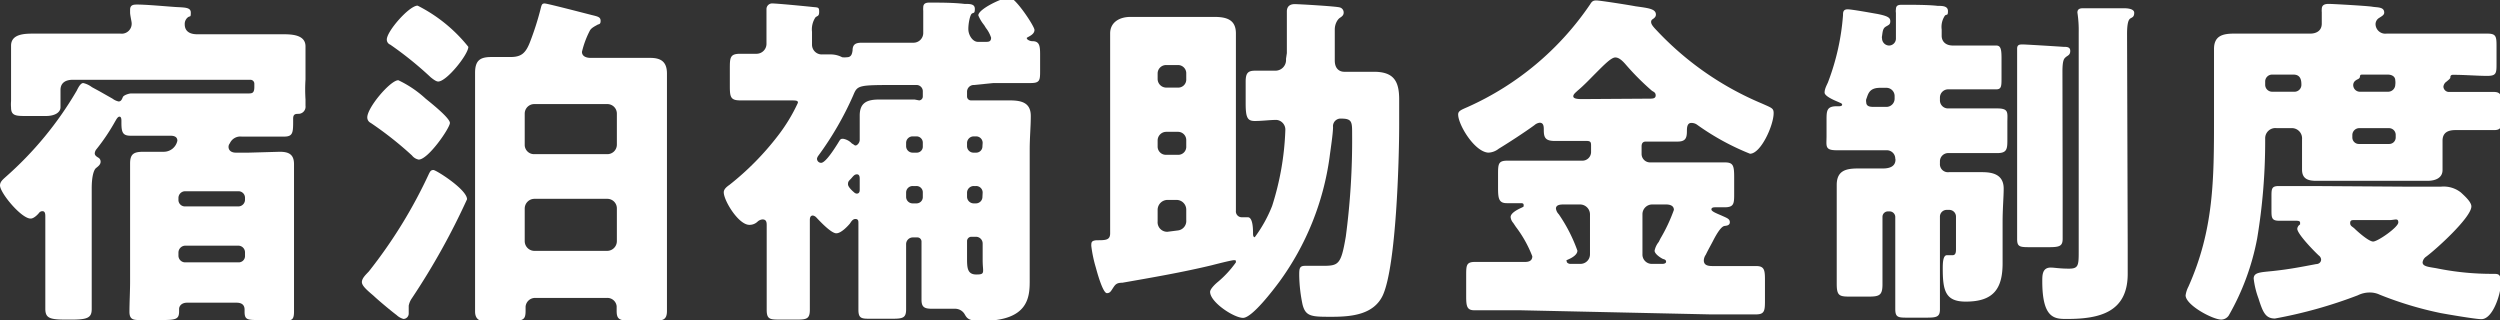
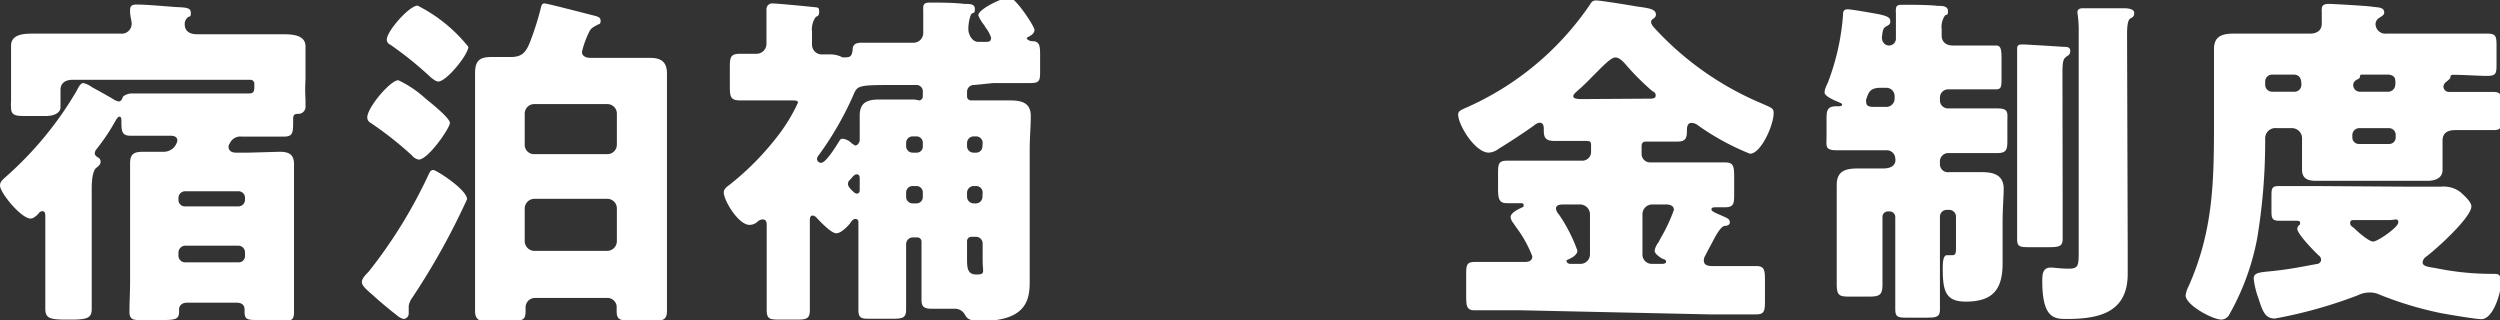
<svg xmlns="http://www.w3.org/2000/svg" viewBox="0 0 115.3 14.76">
  <rect x="0" y="0" width="115.3" height="14.76" fill="#333333" stroke="none" />
  <defs>
    <style>.cls-1{fill:#fff;}</style>
  </defs>
  <title>Asset 7</title>
  <g id="Layer_2" data-name="Layer 2">
    <g id="レイヤー_1" data-name="レイヤー 1">
      <path class="cls-1" d="M6,8.92C6,8.45,6,8,6,7.54S6.19,7,6.63,7s.61,0,.93,0a.64.64,0,0,0,.62-.51c0-.2-.18-.23-.32-.23H7.67c-.55,0-1.09,0-1.64,0-.36,0-.43-.14-.43-.59V5.59c0-.07,0-.21-.09-.21s-.16.16-.2.22a9.23,9.23,0,0,1-.86,1.28.34.34,0,0,0-.08.19c0,.1.08.15.18.21a.21.21,0,0,1,.09.18c0,.13-.11.21-.21.29s-.2.37-.2.94v3.76c0,.6,0,1.2,0,1.8,0,.38-.16.49-.89.49H3c-.74,0-.91-.09-.91-.51,0-.59,0-1.18,0-1.78V10c0-.11,0-.26-.13-.26a.19.19,0,0,0-.16.08c-.08.1-.25.26-.38.26C1,10.1,0,8.9,0,8.55c0-.16.13-.27.24-.37a16.13,16.13,0,0,0,3.3-4c.09-.19.19-.35.3-.35a1.06,1.06,0,0,1,.4.19l.35.19.6.34a.71.71,0,0,0,.28.13c.13,0,.16-.13.2-.21s.27-.16.38-.16c.58,0,1.14,0,1.7,0h3.68c.19,0,.3,0,.3-.3V3.86a.18.18,0,0,0-.17-.18H3.35c-.31,0-.56.13-.56.47s0,.59,0,.8-.22.4-.68.4H1.23c-.48,0-.72,0-.72-.39a1.73,1.73,0,0,1,0-.3c0-.18,0-.37,0-.56V3.17c0-.45,0-.91,0-1.06,0-.56.65-.56,1.07-.56.59,0,1.19,0,1.79,0H5.55a.46.46,0,0,0,.52-.51C6.07,1,6,.69,6,.59V.45c0-.23.16-.24.33-.24.42,0,1.29.08,1.72.11s.75,0,.75.26S8.77.7,8.64.82a.39.39,0,0,0-.12.3c0,.35.27.46.57.46h2.13l1.79,0c.4,0,1.08,0,1.08.56,0,.12,0,.6,0,1.06v.46a7.16,7.16,0,0,0,0,.93c0,.13,0,.19,0,.29a.33.33,0,0,1-.3.37c-.15,0-.27,0-.27.22v.07c0,.57,0,.76-.42.76-.58,0-1.15,0-1.73,0h-.22a.53.53,0,0,0-.55.31.26.26,0,0,0-.06.16c0,.19.16.27.33.27h.61L12.9,7c.42,0,.66.12.66.57s0,.93,0,1.4v4c0,.46,0,.93,0,1.41s-.2.38-.51.38H12c-.58,0-.72,0-.72-.38v-.1c0-.24-.16-.32-.37-.32H8.63c-.26,0-.37.16-.37.29s0,.08,0,.11c0,.37-.15.4-.85.4H6.48c-.3,0-.51,0-.51-.38S6,13.41,6,13Zm2.23.28a.3.3,0,0,0,.32.32H11a.31.31,0,0,0,.3-.32V9.12a.3.3,0,0,0-.3-.3H8.55a.31.31,0,0,0-.32.3Zm0,2.6a.31.31,0,0,0,.32.3H11a.29.29,0,0,0,.3-.3v-.15a.31.31,0,0,0-.3-.32H8.55a.32.32,0,0,0-.32.32Z" />
      <path class="cls-1" d="M21.54,9.19A32.48,32.48,0,0,1,19,13.75a.88.88,0,0,0-.15.35c0,.1,0,.21,0,.35a.25.25,0,0,1-.24.26.75.75,0,0,1-.32-.18c-.32-.24-.93-.76-1.05-.88-.28-.24-.55-.46-.55-.64s.19-.35.32-.49A22.43,22.43,0,0,0,19.79,8c.05-.09.08-.16.2-.16S21.54,8.74,21.54,9.19ZM18.37,3.7a5,5,0,0,1,1.26.85c.21.17,1.12.89,1.12,1.12s-1,1.69-1.44,1.69A.51.51,0,0,1,19,7.17a16.27,16.27,0,0,0-1.9-1.5.28.28,0,0,1-.16-.23C16.9,5,18,3.7,18.37,3.7ZM19.26.26a7.07,7.07,0,0,1,2.34,1.9c0,.35-1,1.6-1.39,1.6-.11,0-.26-.13-.34-.19A16.35,16.35,0,0,0,18,2.06a.25.25,0,0,1-.16-.22C17.81,1.47,18.87.26,19.26.26Zm7.58,2.13c0,.22.22.28.4.28h1.28c.49,0,1,0,1.47,0s.77.16.77.72,0,1.15,0,1.71v7.24c0,.66,0,1.33,0,2,0,.4-.18.45-.55.45h-1.1c-.53,0-.67-.05-.67-.45v-.22a.43.43,0,0,0-.45-.38h-3.3a.44.44,0,0,0-.45.4v.19c0,.45-.11.48-.91.48h-.94c-.16,0-.48,0-.48-.45,0-.67,0-1.34,0-2V5.07c0-.57,0-1.13,0-1.71s.24-.73.75-.73c.29,0,.58,0,.87,0,.51,0,.72-.16.94-.76A13.17,13.17,0,0,0,24.93.42c.05-.21.07-.26.19-.26S27,.62,27.28.69s.42.09.42.27-.08.14-.16.19-.27.13-.34.27A4.24,4.24,0,0,0,26.84,2.39ZM28,7.11a.44.44,0,0,0,.45-.45V5.25A.44.44,0,0,0,28,4.8H24.64a.44.44,0,0,0-.44.45V6.66a.43.43,0,0,0,.44.45ZM24.64,9.17a.45.45,0,0,0-.44.45v1.5a.45.45,0,0,0,.44.45H28a.45.45,0,0,0,.45-.45V9.62A.44.44,0,0,0,28,9.17Z" />
      <path class="cls-1" d="M44.92,3.92a.31.31,0,0,0-.32.31v.22a.18.18,0,0,0,.19.18H45c.51,0,1,0,1.54,0s1,.08,1,.72c0,.48-.05,1-.05,1.56v4.81c0,.42,0,.84,0,1.25,0,.76-.08,1.83-2.21,1.83-.56,0-.66-.08-.78-.29a.51.51,0,0,0-.47-.27H43c-.35,0-.5-.06-.5-.41,0-.79,0-1.59,0-2.39v-.29a.19.19,0,0,0-.19-.2H42.1a.31.31,0,0,0-.31.32v1c0,.69,0,1.36,0,2,0,.39-.15.43-.64.43h-1c-.4,0-.56,0-.56-.41,0-.69,0-1.38,0-2.07V10.29c0-.09,0-.19-.14-.19s-.21.16-.26.22-.38.44-.62.44-.76-.56-.93-.74a.28.28,0,0,0-.15-.08c-.12,0-.14.11-.14.21v2c0,.72,0,1.42,0,2.14,0,.4-.14.45-.57.45H36c-.48,0-.64,0-.64-.45,0-.72,0-1.42,0-2.14V10.4c0-.12,0-.28-.19-.28a.38.38,0,0,0-.24.11.53.53,0,0,1-.37.14c-.5,0-1.18-1.12-1.18-1.5,0-.16.16-.27.27-.35a12.78,12.78,0,0,0,2.22-2.25,7.83,7.83,0,0,0,.93-1.53c0-.11-.06-.11-.48-.11H35.14c-.4,0-.72,0-1,0-.45,0-.48-.16-.48-.67V3.19c0-.53,0-.71.48-.71.25,0,.51,0,.76,0a.46.46,0,0,0,.45-.48V1.49c0-.24,0-.75,0-.87s0-.16,0-.2a.26.26,0,0,1,.29-.26c.2,0,1.55.13,1.82.16s.32,0,.32.22-.08.18-.17.26a1,1,0,0,0-.16.67v.58a.45.45,0,0,0,.48.46h.36a1.14,1.14,0,0,1,.55.13.87.87,0,0,0,.22,0c.23,0,.24-.21.26-.3,0-.29.13-.37.43-.37l1.7,0h.69a.45.45,0,0,0,.44-.47c0-.25,0-.72,0-1a.92.92,0,0,1,0-.16c0-.19.14-.22.28-.22.5,0,1.11,0,1.62.06.26,0,.48,0,.48.23s-.06.16-.14.22-.16.43-.16.71.2.59.44.59h.37c.11,0,.24,0,.24-.19a1.43,1.43,0,0,0-.24-.45l-.08-.13a1.79,1.79,0,0,1-.27-.45c0-.3,1.15-.83,1.43-.83s1.16,1.33,1.16,1.5-.17.26-.28.32-.07.05-.07.08.11.12.26.12c.32,0,.35.22.35.61v.73c0,.45,0,.59-.43.59-.58,0-1.25,0-1.72,0Zm-2.53.71a.18.18,0,0,0,.17-.18V4.23a.29.29,0,0,0-.3-.31h-.83c-1.86,0-1.88,0-2.08.48a14.67,14.67,0,0,1-1.6,2.77.37.37,0,0,0-.07.14.19.19,0,0,0,.19.2c.21,0,.64-.69.76-.88s.12-.23.25-.23a.71.71,0,0,1,.42.23c.05,0,.09.08.16.08s.19-.12.19-.26c0-.37,0-.74,0-1.12,0-.62.37-.74.91-.74s1.07,0,1.62,0ZM39.65,8.26c0-.08,0-.22-.13-.22s-.19.12-.29.22-.12.13-.12.24.16.27.28.37a.2.2,0,0,0,.12.06c.11,0,.14-.08.14-.17Zm2.14-1.52a.3.3,0,0,0,.31.3h.16a.28.28,0,0,0,.3-.3V6.59a.29.29,0,0,0-.3-.3H42.1a.3.3,0,0,0-.31.3Zm0,2.34a.3.3,0,0,0,.31.3h.16a.29.29,0,0,0,.3-.3v-.2a.29.29,0,0,0-.3-.3H42.1a.3.3,0,0,0-.31.3Zm3.53-2.49a.3.3,0,0,0-.31-.3h-.09a.31.31,0,0,0-.32.3v.15a.3.3,0,0,0,.32.3H45a.29.29,0,0,0,.31-.3Zm0,2.29a.3.3,0,0,0-.31-.3h-.09a.31.31,0,0,0-.32.3v.2a.31.31,0,0,0,.32.3H45a.3.3,0,0,0,.31-.3Zm0,2.36a.31.31,0,0,0-.31-.32H44.8a.2.2,0,0,0-.2.2v.76c0,.45,0,.78.43.78s.29-.1.29-.66Z" />
-       <path class="cls-1" d="M59.35,2.45c0-.69,0-1.67,0-1.92s.16-.34.36-.34,1.89.1,2.07.15a.24.24,0,0,1,.19.24c0,.11-.06.17-.17.24s-.24.28-.24.54V2.79c0,.43.27.52.43.52.46,0,.91,0,1.37,0,.92,0,1.17.43,1.17,1.28V5.75c0,1.68-.14,6.5-.75,7.86-.42.91-1.46,1-2.37,1s-1.2,0-1.34-.58a7.1,7.1,0,0,1-.15-1.31c0-.32,0-.46.27-.46s.42,0,.72,0c.82,0,.93,0,1.16-1.36a33.8,33.8,0,0,0,.29-4.72c0-.55,0-.71-.5-.71a.35.35,0,0,0-.38.39c0,.3-.12,1.07-.16,1.39A12.66,12.66,0,0,1,59,13c-.26.35-1.25,1.66-1.67,1.66s-1.52-.72-1.52-1.2c0-.12.2-.33.36-.46A4.74,4.74,0,0,0,57,12.1C57,12,57,12,56.9,12s-.85.19-1,.23c-1.37.33-2.77.57-4.14.81-.26,0-.32.08-.42.23s-.14.25-.29.25-.36-.62-.51-1.18a6,6,0,0,1-.21-1c0-.16,0-.24.24-.26.42,0,.63,0,.63-.32V3.14c0-.56,0-1.11,0-1.6s.4-.76.94-.76,1.14,0,1.72,0h.46c.56,0,1.12,0,1.68,0s1,.12,1,.76c0,.44,0,1,0,1.6V9.72a.27.27,0,0,0,.26.3l.1,0,.19,0c.24,0,.24.58.24.74v0c0,.06,0,.18.08.18a6.25,6.25,0,0,0,.8-1.44A12.86,12.86,0,0,0,59.28,6a.45.45,0,0,0-.41-.47c-.29,0-.66.05-1,.05s-.42-.16-.42-.82v-1c0-.39.11-.5.43-.5s.63,0,.95,0a.49.49,0,0,0,.48-.54Zm-4.64.91A.38.38,0,0,0,54.32,3h-.54a.39.39,0,0,0-.39.38v.27a.4.4,0,0,0,.39.39h.54a.37.37,0,0,0,.39-.39Zm0,3.11a.38.38,0,0,0-.39-.39h-.54a.4.4,0,0,0-.39.39v.28a.38.38,0,0,0,.39.39h.54a.37.37,0,0,0,.39-.39Zm0,3.2a.45.45,0,0,0-.45-.45h-.42a.46.46,0,0,0-.45.45v.54a.44.44,0,0,0,.45.48l.47-.06a.44.44,0,0,0,.4-.48Z" />
      <path class="cls-1" d="M70.13,14.31c-.71,0-1.41,0-2.13,0-.35,0-.38-.19-.38-.66v-.93c0-.48,0-.64.41-.64.71,0,1.39,0,2.1,0h.19c.1,0,.35,0,.35-.26a5.52,5.52,0,0,0-.76-1.36l-.12-.18a.47.47,0,0,1-.12-.27c0-.19.33-.35.48-.42s.12-.06.12-.14-.08-.08-.14-.08l-.64,0c-.37,0-.4-.23-.4-.71V8.08c0-.51,0-.67.43-.67.66,0,1.31,0,2,0H73a.4.4,0,0,0,.38-.39V6.74c0-.16,0-.24-.21-.24H73c-.44,0-.87,0-1.3,0S71.2,6.34,71.2,6c0-.15,0-.34-.19-.34a.44.44,0,0,0-.24.11c-.42.31-1.22.83-1.65,1.09a.81.81,0,0,1-.48.18C68,7,67.25,5.75,67.25,5.28c0-.16.13-.21.45-.35A13.46,13.46,0,0,0,73.33.21c.08-.13.13-.19.29-.19s1.44.2,1.81.27c.56.08.94.11.94.38,0,.1-.06.15-.14.21a.14.14,0,0,0-.08.14c0,.13.17.29.32.45a14.13,14.13,0,0,0,4.78,3.3c.47.21.55.22.55.45,0,.56-.59,1.87-1.09,1.87a11.48,11.48,0,0,1-2.43-1.33A.44.44,0,0,0,78,5.67c-.2,0-.2.25-.2.38,0,.34-.08.48-.44.48s-.87,0-1.32,0h-.14c-.13,0-.19.08-.19.22v.35a.39.39,0,0,0,.38.39h1.46c.64,0,1.29,0,2,0,.39,0,.43.15.43.69v.74c0,.46,0,.64-.44.64l-.42,0c-.07,0-.19,0-.19.1s.29.2.51.3.34.14.34.29-.16.16-.24.17-.23.1-.52.66c-.09.18-.21.38-.35.67a.48.48,0,0,0-.09.26c0,.24.22.26.41.26.66,0,1.31,0,2,0,.38,0,.41.18.41.64v.9c0,.5,0,.69-.41.69-.71,0-1.41,0-2.12,0Zm2.75-2.14a.44.44,0,0,0,.45-.45V9.88a.46.46,0,0,0-.45-.45h-.75c-.13,0-.37,0-.37.19a.46.46,0,0,0,.13.26,7.23,7.23,0,0,1,.86,1.68c0,.19-.25.33-.41.4s-.08.06-.08.11.09.1.16.1Zm3.2-7.62c.13,0,.28,0,.28-.15s-.12-.17-.18-.22A11.66,11.66,0,0,1,75,3c-.13-.15-.31-.35-.5-.35s-.51.33-.93.75c-.24.24-.51.53-.81.78-.07.07-.2.16-.2.26s.15.13.39.13Zm.6,7.62s.16,0,.16-.1-.1-.11-.15-.13-.38-.21-.38-.38a.93.93,0,0,1,.19-.4l.08-.16a7.66,7.66,0,0,0,.62-1.32c0-.2-.19-.25-.36-.25H76.2a.45.45,0,0,0-.45.45v1.84a.43.43,0,0,0,.45.45Z" />
      <path class="cls-1" d="M87.41,7.31A.39.39,0,0,0,87,6.93h-.65c-.54,0-1.08,0-1.64,0s-.47-.19-.47-.65V5.55c0-.43,0-.65.47-.65h.12s.13,0,.13-.07-.11-.09-.14-.11-.67-.25-.67-.45.14-.41.17-.51A10.91,10.91,0,0,0,85,.7c0-.12,0-.27.21-.27s1.17.18,1.36.21c.51.1.61.18.61.34s-.08.17-.21.25-.14.21-.17.43a.25.25,0,0,0,0,.12.33.33,0,0,0,.32.32.32.32,0,0,0,.32-.31V1.52c0-.27,0-.67,0-.93a.47.47,0,0,1,0-.16c0-.21.15-.21.32-.21.39,0,1.19,0,1.6.05.21,0,.48,0,.48.24s-.06.13-.14.21a.93.93,0,0,0-.15.64v.29c0,.24.16.45.52.45h.94c.43,0,.86,0,1.06,0s.24.17.24.57v.92c0,.37,0,.53-.24.53s-.63,0-1.06,0H89.86a.38.38,0,0,0-.39.38v.12a.37.37,0,0,0,.39.38h.59c.55,0,1.09,0,1.65,0s.48.19.48.65v.76c0,.44,0,.65-.46.65s-1.12,0-1.67,0h-.59a.38.38,0,0,0-.39.38v.1a.37.37,0,0,0,.42.4H90c.46,0,.93,0,1.41,0s1,.1,1,.76c0,.38-.05.92-.05,1.56v.76c0,.38,0,.75,0,1.12,0,1.21-.45,1.77-1.7,1.77-.93,0-1.06-.49-1.06-1.52,0-.21,0-.62.19-.62l.26,0c.16,0,.16-.17.16-.29V10a.31.31,0,0,0-.3-.32h-.13a.31.31,0,0,0-.31.32v1.58c0,.9,0,1.79,0,2.69,0,.35-.16.38-.63.38H88c-.45,0-.59,0-.59-.4,0-.89,0-1.77,0-2.67V10a.26.26,0,0,0-.26-.25h-.08a.25.25,0,0,0-.25.25v1.12c0,.67,0,1.33,0,2,0,.52-.16.56-.68.56h-.73c-.56,0-.7,0-.7-.59s0-1.31,0-2v-1c0-.57,0-1.13,0-1.56,0-.68.45-.76,1-.76s.84,0,1.13,0,.58-.08.58-.41Zm-.7-3.26c-.52,0-.55.3-.64.53a.3.3,0,0,0,0,.13c0,.22.21.22.38.22H87a.38.38,0,0,0,.38-.38V4.43A.38.38,0,0,0,87,4.05Zm8.42,5.07c0,.63,0,1.27,0,1.89,0,.35-.15.39-.66.39h-.8c-.5,0-.64,0-.64-.37,0-.64,0-1.27,0-1.91V3.35c0-.8,0-.92,0-1.11s.13-.19.26-.19,1.44.08,1.87.11c.16,0,.32,0,.32.19s-.12.21-.2.28-.16.12-.16.68Zm3,2.23c0,.43,0,.85,0,1.28,0,1.78-1.31,2.08-2.8,2.08-.56,0-1.14,0-1.14-1.74,0-.28,0-.63.39-.63.16,0,.41.05.84.05s.45-.14.45-.77V1.5a5.4,5.4,0,0,0-.06-.92c0-.2.17-.2.3-.2.61,0,1.22,0,1.83,0,.09,0,.49,0,.49.21s-.11.21-.19.27-.14.24-.14.71Z" />
      <path class="cls-1" d="M105,5.91a.47.47,0,0,0-.53.48v.09A27.26,27.26,0,0,1,104.1,11a11.38,11.38,0,0,1-1.31,3.55.43.43,0,0,1-.34.19c-.4,0-1.65-.67-1.65-1.12a1.25,1.25,0,0,1,.13-.4c1.17-2.62,1.18-4.93,1.18-7.75V3.73c0-.56,0-1.07,0-1.47,0-.61.4-.71.93-.71s1.12,0,1.68,0h1.83c.29,0,.53-.14.53-.46,0-.1,0-.43,0-.53a.66.66,0,0,1,0-.14c0-.21.16-.24.33-.24s1.77.09,2,.13.55,0,.55.27c0,.11-.1.16-.24.25a.34.34,0,0,0-.16.29.45.45,0,0,0,.51.43h2.64c.66,0,1.31,0,2,0,.4,0,.43.12.43.56v.81c0,.45,0,.58-.43.58s-1.06-.05-1.57-.05c-.13,0-.13.08-.13.13s-.13.14-.17.18a.32.32,0,0,0-.15.24.26.26,0,0,0,.29.24H113c.66,0,1.3,0,2,0,.34,0,.37.15.37.56v.64c0,.4,0,.56-.35.56-.59,0-1.18,0-1.78,0-.33,0-.59.11-.59.49v.35c0,.32,0,.63,0,1s-.33.5-.7.5c-.53,0-1.06,0-1.59,0h-1.76c-.59,0-1.18,0-1.77,0-.37,0-.66-.08-.66-.52s0-.61,0-.93V6.42a.47.47,0,0,0-.5-.51Zm6.17,2.7c.47,0,.93,0,1.4,0a1.28,1.28,0,0,1,.93.27c.16.15.48.43.48.64,0,.51-1.65,2-2.09,2.32a.37.37,0,0,0-.16.26c0,.19.28.21.63.27a12.72,12.72,0,0,0,2.62.26c.26,0,.36,0,.36.45s-.36,1.64-.9,1.64c-.26,0-1.55-.22-1.87-.28a16.35,16.35,0,0,1-2.82-.85,1.06,1.06,0,0,0-.46-.1,1.24,1.24,0,0,0-.55.13,21.32,21.32,0,0,1-3.82,1.07c-.44,0-.56-.3-.76-.93a3.89,3.89,0,0,1-.22-.91c0-.29.3-.29.88-.35.75-.08,1.26-.18,2-.32.12,0,.23-.08.23-.21a.25.25,0,0,0-.1-.18c-.21-.19-1-1-1-1.24a.27.27,0,0,1,.13-.2s0,0,0-.08-.08-.09-.23-.09-.41,0-.75,0-.34-.16-.34-.5v-.6c0-.37,0-.5.34-.5.53,0,1.06,0,1.58,0Zm-6.38-5.17a.32.32,0,0,0-.32.31v.16a.32.32,0,0,0,.32.32h1a.32.32,0,0,0,.35-.34c0-.26-.08-.45-.37-.45Zm3.79,6.71c-.11,0-.19,0-.19.14s.11.16.21.26.64.59.85.59,1.16-.66,1.16-.88-.16-.11-.4-.11Zm.24-4.24a.32.32,0,0,0-.33.32v.11a.3.3,0,0,0,.31.3h1.38a.3.3,0,0,0,.31-.3V6.23a.31.31,0,0,0-.31-.32ZM109,3.44c-.13,0-.15,0-.16.1s-.12.11-.18.16a.26.26,0,0,0-.13.22.31.31,0,0,0,.34.31h1.25a.33.33,0,0,0,.35-.32.71.71,0,0,0,0-.2c0-.19-.17-.27-.35-.27Z" />
    </g>
  </g>
</svg>